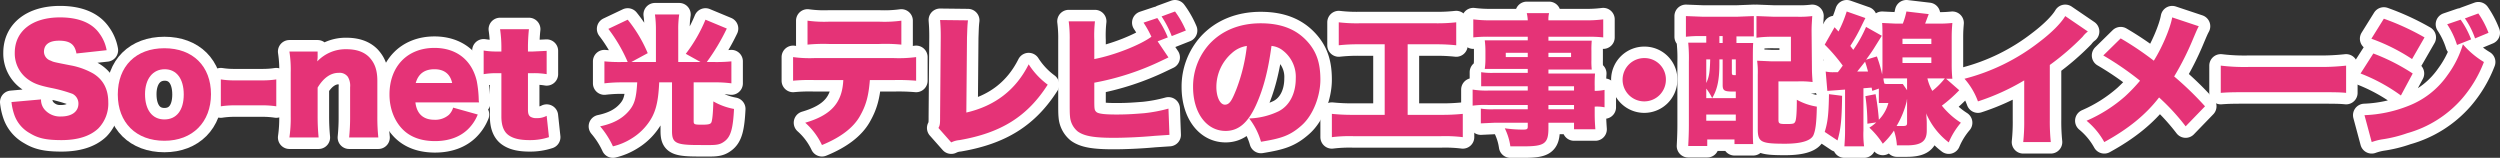
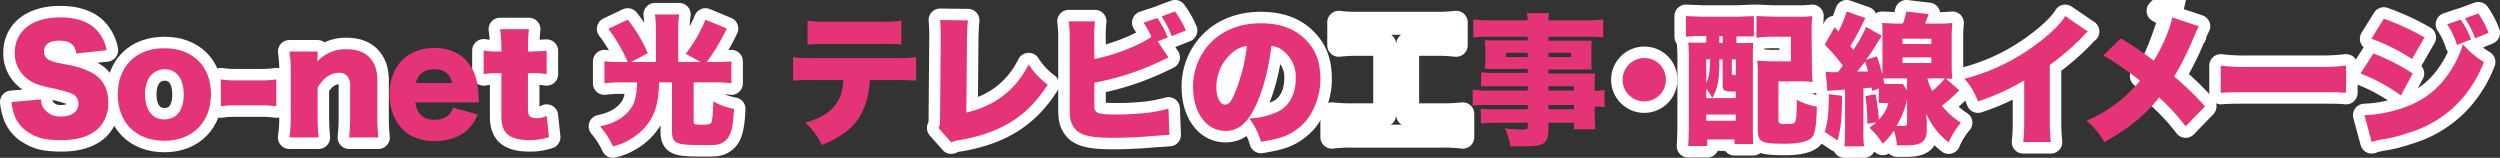
<svg xmlns="http://www.w3.org/2000/svg" id="f0bade91-6361-45b5-a866-7ab0c57c0292" data-name="レイヤー 1" viewBox="0 0 761.9 48.1">
  <rect x="0" y="0" width="761.9" height="48.1" fill="#333333" stroke="none" />
  <defs>
    <style>
      .a4614225-d36c-4124-aa35-bccc05d1f6ed {
        fill: none;
        stroke: #fff;
        stroke-linecap: round;
        stroke-linejoin: round;
        stroke-width: 7px;
      }

      .a507fe32-2e81-4530-b249-d08b9f00059c {
        fill: #e53377;
      }
    </style>
  </defs>
  <g>
    <g>
      <path class="a4614225-d36c-4124-aa35-bccc05d1f6ed" d="M9,26.8a4.6,4.6,0,0,0,1.1,3.1,6.2,6.2,0,0,0,5,2.1c3.3,0,5.3-1.5,5.3-3.9a3.3,3.3,0,0,0-1.8-3,44.3,44.3,0,0,0-6.5-1.8c-3.9-.8-5.3-1.4-6.9-2.5A9.7,9.7,0,0,1,1,12.6C1,5.9,6.4,1.8,14.8,1.8c5.5,0,9.7,1.6,12,4.9A12.1,12.1,0,0,1,29,11.8l-9.2,1c-.5-2.8-2-3.9-5.3-3.9s-4.6,1.4-4.6,3.4A2.9,2.9,0,0,0,12,15c.8.4.8.4,5.9,1.4a22.1,22.1,0,0,1,7,2.5c3.1,1.9,4.6,4.8,4.6,8.8a10.8,10.8,0,0,1-3,7.9C24,38,20.2,39.2,15.2,39.2s-7.3-.7-9.6-2.1A10.3,10.3,0,0,1,.9,31.6a17.2,17.2,0,0,1-.9-4Z" transform="translate(3.5 3.5)" />
      <path class="a4614225-d36c-4124-aa35-bccc05d1f6ed" d="M32.4,25.3c0-8.6,5.5-14.1,14.2-14.1s14.2,5.5,14.2,14S55.2,39.4,46.6,39.4,32.4,33.9,32.4,25.3Zm8.3-.1c0,4.8,2.2,7.7,5.9,7.7s5.9-2.8,5.9-7.6-2.2-7.7-5.8-7.7S40.7,20.5,40.7,25.2Z" transform="translate(3.5 3.5)" />
      <path class="a4614225-d36c-4124-aa35-bccc05d1f6ed" d="M63.8,20.7A25.8,25.8,0,0,0,68,21h8.5a27.7,27.7,0,0,0,4.2-.3v8.2a27.7,27.7,0,0,0-4.2-.3H68a27.7,27.7,0,0,0-4.2.3Z" transform="translate(3.5 3.5)" />
      <path class="a4614225-d36c-4124-aa35-bccc05d1f6ed" d="M84.7,38.4a41.1,41.1,0,0,0,.4-6.5V18.7a36.5,36.5,0,0,0-.4-6.5h8.6V14c0,.2-.1.9-.1,1.2a11.9,11.9,0,0,1,8.9-3.7q4.5,0,6.9,2.4c1.7,1.8,2.5,3.9,2.5,7.3V32a58.5,58.5,0,0,0,.3,6.4h-8.9a60.5,60.5,0,0,0,.3-6.5V23.1a5.2,5.2,0,0,0-.7-3.2,3.1,3.1,0,0,0-2.8-1.2c-2.4,0-4.6,1.5-6.4,4.5v8.7c0,2.5.1,4.3.3,6.5Z" transform="translate(3.5 3.5)" />
-       <path class="a4614225-d36c-4124-aa35-bccc05d1f6ed" d="M123.1,27.7c.4,3.5,2.4,5.3,5.8,5.3a6.3,6.3,0,0,0,4.4-1.5,5.1,5.1,0,0,0,1.3-2.2l7.5,2.1a12.9,12.9,0,0,1-2.9,4.4c-2.4,2.4-5.9,3.7-10.1,3.7s-7.6-1.2-10-3.7-3.9-6.2-3.9-10.5c0-8.5,5.4-14.2,13.7-14.2,6.7,0,11.4,3.7,12.9,10.1a34.2,34.2,0,0,1,.6,5.7,3.2,3.2,0,0,0,.1.8Zm11.2-5.9c-.6-2.8-2.5-4.2-5.4-4.2s-4.9,1.3-5.7,4.2Z" transform="translate(3.5 3.5)" />
      <path class="a4614225-d36c-4124-aa35-bccc05d1f6ed" d="M149.3,11.3a37.3,37.3,0,0,0-.4-5.9h8.8a52.8,52.8,0,0,0-.3,5.9v.9h1.5l4.2-.2v7.1a22.9,22.9,0,0,0-3.9-.3h-1.8V29.9c0,1.2.2,1.8.8,2.2a3.4,3.4,0,0,0,1.9.4,6,6,0,0,0,3-.7l.7,6.5a18.3,18.3,0,0,1-5.9.9c-3,0-5-.5-6.4-1.5s-2.2-2.8-2.2-5.7V18.8h-1.6a23.4,23.4,0,0,0-3.8.3V11.9a22.5,22.5,0,0,0,3.8.3h1.6Z" transform="translate(3.5 3.5)" />
      <path class="a4614225-d36c-4124-aa35-bccc05d1f6ed" d="M196.4,5.7a33.3,33.3,0,0,0-.3-4.8h7.4a29.6,29.6,0,0,0-.3,4.8v9.7H210l-4.5-2.5a45.7,45.7,0,0,0,6-10.4L218,5.2a63.6,63.6,0,0,1-6.1,10.2H214a47,47,0,0,0,5.4-.2v6.7a36,36,0,0,0-5.3-.3h-6.2V33.4c0,1,.2,1.1,2.5,1.1s2.8-.2,3-1,.4-2.3.5-6.1a19.6,19.6,0,0,0,6.3,2.3c-.3,6-1,8.4-2.8,9.8s-3,1.2-7.8,1.2c-7.2,0-8.3-.6-8.3-4.3V21.6h-3.9c-.3,6.5-1.2,9.7-3.7,12.9a17.4,17.4,0,0,1-4.7,4.2,18.8,18.8,0,0,1-5.7,2.4,26.3,26.3,0,0,0-3.9-6.1c3.8-.8,6.5-2.2,8.5-4.4s2.5-4.1,2.8-9h-4.8a44.1,44.1,0,0,0-5.2.3V15.2a46.1,46.1,0,0,0,5.4.2h1.7a47.1,47.1,0,0,0-5.9-10.1l5.9-2.8a41.8,41.8,0,0,1,6.1,10.2l-5,2.7h7.5Z" transform="translate(3.5 3.5)" />
-       <path class="a4614225-d36c-4124-aa35-bccc05d1f6ed" d="M261.6,20.9c-.4,5-1.2,7.8-3.1,11.1s-5.6,6.3-11.5,8.7a21,21,0,0,0-5.1-6.8c7.9-2.3,11.3-6.1,11.6-13h-8.8a52,52,0,0,0-6.5.2V13.9a37.9,37.9,0,0,0,6.6.3h24a40.6,40.6,0,0,0,6.9-.3v7.2a62.5,62.5,0,0,0-6.8-.2Zm-19-18.1a37.3,37.3,0,0,0,6.7.3h15a38.7,38.7,0,0,0,6.9-.3v7.3a48.6,48.6,0,0,0-6.7-.2H249.1a50.2,50.2,0,0,0-6.5.2Z" transform="translate(3.5 3.5)" />
      <path class="a4614225-d36c-4124-aa35-bccc05d1f6ed" d="M291.5,2.7c-.2,1.6-.2,2.7-.3,5.3L291,30.8c8.7-2,15.1-6.9,19-14.7a23.1,23.1,0,0,0,5.8,6.2C309.6,32,301.6,37,288.9,39.2a6.9,6.9,0,0,0-2.5.7l-3.9-4.4c.5-.9.5-1.4.5-3.6L283.2,8V7.3c0-2-.1-3.4-.2-4.7Z" transform="translate(3.5 3.5)" />
      <path class="a4614225-d36c-4124-aa35-bccc05d1f6ed" d="M352.6,14l-2.1,1A80.8,80.8,0,0,1,330,21.7v4.8c0,3.2,0,3.5.6,4.1s2.7.8,6.2.8,5.8-.2,8.4-.4a46.5,46.5,0,0,0,7.4-1.4l.3,8-4.5.3c-4.3.4-9.1.6-12.5.6-5.9,0-8.9-.5-10.9-1.9a6.5,6.5,0,0,1-2.4-4.6c-.1-.9-.1-2.1-.1-4.6V8.7a40.4,40.4,0,0,0-.3-5.7h8a38.2,38.2,0,0,0-.2,5.7v5.8c6.2-1.2,14-4.3,17.4-6.8A30.9,30.9,0,0,0,345,3.4L349.2,2a28.9,28.9,0,0,1,3.2,5.9l-3.1,1.2Zm2-14a27.9,27.9,0,0,1,3.3,5.8l-4.3,1.7a30.9,30.9,0,0,0-3.1-6Z" transform="translate(3.5 3.5)" />
      <path class="a4614225-d36c-4124-aa35-bccc05d1f6ed" d="M379.3,28.5c-2.5,5.5-5.4,7.9-9.3,7.9-5.8,0-9.9-5.5-9.9-13.4a19.3,19.3,0,0,1,5-13.1c3.8-4.1,9.2-6.3,15.6-6.3s10.8,1.9,14,5.3,4.2,7.1,4.2,11.9-2.1,10.7-5.7,13.9-6.3,4-12.4,5a20.7,20.7,0,0,0-3.6-7.1,22.3,22.3,0,0,0,9-2.2c3.3-1.7,5.2-5.4,5.2-10a10.1,10.1,0,0,0-3.8-8.4,6.5,6.5,0,0,0-3.6-1.5C383,17.9,381.6,23.4,379.3,28.5Zm-7.4-15.8A13.7,13.7,0,0,0,367.2,23c0,3,1.1,5.4,2.6,5.4s2.2-1.5,3.5-4.7a53.1,53.1,0,0,0,3.2-13.2A8.6,8.6,0,0,0,371.9,12.7Z" transform="translate(3.5 3.5)" />
      <path class="a4614225-d36c-4124-aa35-bccc05d1f6ed" d="M410.6,10a51.6,51.6,0,0,0-6.1.3v-7a46.7,46.7,0,0,0,6.2.3h23.4a52.2,52.2,0,0,0,6.2-.3v7a55.3,55.3,0,0,0-6.1-.3h-8.7V31.5h10.2a62.5,62.5,0,0,0,6.6-.3v7.1a44.4,44.4,0,0,0-6.6-.3H408.9a44.3,44.3,0,0,0-6.5.3V31.2a61.9,61.9,0,0,0,6.7.3h9.4V10Z" transform="translate(3.5 3.5)" />
-       <path class="a4614225-d36c-4124-aa35-bccc05d1f6ed" d="M462.1,22.8H447.9V18.5a20.7,20.7,0,0,0,4,.2h10.2V17.5H449a23.3,23.3,0,0,0,.2-2.9V11.9a28.5,28.5,0,0,0-.2-3.1h13.1V7.7H450.8a41.1,41.1,0,0,0-5.3.2V2.4a41.4,41.4,0,0,0,5.7.3h10.9a11.7,11.7,0,0,0-.3-2.2h6.8a7.5,7.5,0,0,0-.2,2.2h11.1a40.7,40.7,0,0,0,5.6-.3V7.9a40.2,40.2,0,0,0-5.2-.2H468.4V8.9h13.2a28.2,28.2,0,0,0-.1,3.1v2.8a23.6,23.6,0,0,0,.1,2.9H468.4v1.2h14.2a38.9,38.9,0,0,0-.1,3.9v1.4a15.3,15.3,0,0,0,3-.3v5.3a11.5,11.5,0,0,0-3-.2v2c0,2.3.1,3.4.2,4.9h-6.5V33.9h-7.8v1.6c0,4.8-1.2,5.6-7.6,5.6h-4a18.2,18.2,0,0,0-1.7-5.5,40.2,40.2,0,0,0,5.4.4c1.3,0,1.6-.1,1.6-.9V33.9h-10l-4.3.2V29.6a21.3,21.3,0,0,0,4.1.2h10.2V28.5h-12a28.5,28.5,0,0,0-4.8.2V23.8a25.9,25.9,0,0,0,4.7.3h12.1Zm-6.7-10.2v1.3h6.7V12.6Zm13,1.3h6.9V12.6h-6.9Zm7.8,10.2V22.8h-7.8v1.3Zm-7.8,5.7h7.8V28.5h-7.8Z" transform="translate(3.5 3.5)" />
      <path class="a4614225-d36c-4124-aa35-bccc05d1f6ed" d="M504.2,20.7a6.6,6.6,0,1,1-6.5-6.5A6.5,6.5,0,0,1,504.2,20.7Z" transform="translate(3.5 3.5)" />
      <path class="a4614225-d36c-4124-aa35-bccc05d1f6ed" d="M515.4,7.5a37.9,37.9,0,0,0-5.1.2V1.4l5.1.2h10.5l5.1-.2V7.6h-5.3V9.6h5.1c-.1,1.3-.1,3.2-.1,5.2V35.2c0,2.6,0,3.7.1,5.2h-5.7V39h-8.3v2H511c.1-1.9.2-4,.2-6.4V15.4a48.9,48.9,0,0,0-.2-5.9h5.5V7.5Zm1.1,18.9h9v-2h-.9c-2.6,0-3.1-.3-3.1-2V14.6h-1v1.5c0,4.9-.7,7.8-2.2,10.3a16,16,0,0,0-1.8-2.9Zm0-4.6c.9-1.9,1.1-3.4,1.2-7.2h-1.2Zm0,11.5h9V31.4h-9Zm4-23.7h1V7.5h-1Zm3.8,8.9c0,.9.1.9,1.2.9V14.6h-1.2ZM548.7,17c0,1.9.1,2.9.2,4.5a28.2,28.2,0,0,0-4.4-.2h-6V32.9c0,1.3.2,1.4,2.5,1.4s2.3-.2,2.6-.7.5-2.5.5-6.7a18.5,18.5,0,0,0,6.1,2.1c-.1,5-.4,7.1-1,8.6s-3,2.7-8.7,2.7c-7.4,0-8.3-.5-8.3-4.5V19.3A26.2,26.2,0,0,0,532,15l4.5.2h5.8V7.7h-5.3a36.4,36.4,0,0,0-5.2.3V1.4l5.2.2h7.1a31.1,31.1,0,0,0,4.7-.2c-.1,1.7-.2,2.8-.2,4.5Z" transform="translate(3.5 3.5)" />
      <path class="a4614225-d36c-4124-aa35-bccc05d1f6ed" d="M552.9,18.3a10.2,10.2,0,0,0,2.7.2h1c.6-.7.9-1.2,1.5-2a52,52,0,0,0-5.5-6.4l3-5.3,1.2,1.3A37.6,37.6,0,0,0,559.3,0L565,2l-.9,1.8a55.8,55.8,0,0,1-3.7,6.7l.9,1.2a38,38,0,0,0,3.9-7L570,7.4l-2,3.2c-.6,1-1.4,2.2-2.8,4.1l3.3-1a38.1,38.1,0,0,1,1.6,5.5c.1-1.7.1-1.8.1-3V7.9c0-1.6,0-3.2-.1-4.4l4.2.2h2.1A21.5,21.5,0,0,0,577.5,0l6.8.8-1.1,2.9h4.1a37.3,37.3,0,0,0,4.2-.2c-.1,1.3-.2,2.3-.2,4.5v8.2a41,41,0,0,0,.2,4.3h-1.9l4,3.5a42.7,42.7,0,0,1-5.3,4.7,23.6,23.6,0,0,0,5.8,5.2,22.8,22.8,0,0,0-3.7,6,21.9,21.9,0,0,1-6.9-8.9,4.9,4.9,0,0,1,.1,1.1,21.1,21.1,0,0,1,.1,2.3v1.9c0,3.3-1.7,4.5-6.2,4.5h-2.9a17.9,17.9,0,0,0-.9-4.5,22.7,22.7,0,0,1-3.4,4,25.4,25.4,0,0,0-4.1-4.9,11.6,11.6,0,0,0,2.1-1.6l-2.7.4a58.3,58.3,0,0,0-.6-8.4l3.1-.6a72.4,72.4,0,0,1,1,7.8,11.7,11.7,0,0,0,2.9-5.1h-2.9V23.5l-2,.7-.2-1-2.5.2V36.3a28.5,28.5,0,0,0,.2,4.8h-6c.1-1.6.2-2.8.2-4.8V23.8l-2.7.2-2.7.2Zm5,7.4c-.1,7.4-.4,10.1-1.4,13.6l-3.9-2.6c.9-2.9,1.2-5.2,1.3-11.5Zm4.6-7.4h3.3c-.4-1.4-.4-1.5-.9-3Zm8.8,3.8h5.1l1.3,1.9V20.4h-7.2a6.2,6.2,0,0,0,.3,1.6Zm6.4,4.6a1.5,1.5,0,0,0-.1.6,27.1,27.1,0,0,1-3.1,7.6h1.9c1.1,0,1.3-.2,1.3-1ZM576.3,9.9h8.8V8.3h-8.8Zm0,5.8h8.8V14h-8.8Zm7.6,4.7a13.7,13.7,0,0,0,1.5,3.8,22.7,22.7,0,0,0,3.8-3.8h-5.3Z" transform="translate(3.5 3.5)" />
      <path class="a4614225-d36c-4124-aa35-bccc05d1f6ed" d="M632.8,6.1a8,8,0,0,0-1.6,1.6,77.6,77.6,0,0,1-10,8.6V32.9a62.1,62.1,0,0,0,.3,6.9h-8.4a58.5,58.5,0,0,0,.3-6.9V21a69,69,0,0,1-14.1,6.4,21.4,21.4,0,0,0-4.1-6.9A62.4,62.4,0,0,0,618,9.3c3.7-2.8,6.6-5.7,7.9-7.9Z" transform="translate(3.5 3.5)" />
-       <path class="a4614225-d36c-4124-aa35-bccc05d1f6ed" d="M666.6,4.5c-.6,1.1-.9,1.9-1.8,4a85.2,85.2,0,0,1-5.7,11.3,96.4,96.4,0,0,1,9.4,9.1L662.6,35a65.4,65.4,0,0,0-8.1-8.8c-4.1,5.3-9.4,9.6-16.7,13.6a22.5,22.5,0,0,0-5.4-6.5,44.5,44.5,0,0,0,11.7-7.4,51.6,51.6,0,0,0,4.6-4.8,92.1,92.1,0,0,0-11.2-7.7l5.3-5.2A94.3,94.3,0,0,1,652.9,15c2.5-4,5-9.8,5.6-13.2Z" transform="translate(3.5 3.5)" />
+       <path class="a4614225-d36c-4124-aa35-bccc05d1f6ed" d="M666.6,4.5c-.6,1.1-.9,1.9-1.8,4a85.2,85.2,0,0,1-5.7,11.3,96.4,96.4,0,0,1,9.4,9.1L662.6,35a65.4,65.4,0,0,0-8.1-8.8a22.5,22.5,0,0,0-5.4-6.5,44.5,44.5,0,0,0,11.7-7.4,51.6,51.6,0,0,0,4.6-4.8,92.1,92.1,0,0,0-11.2-7.7l5.3-5.2A94.3,94.3,0,0,1,652.9,15c2.5-4,5-9.8,5.6-13.2Z" transform="translate(3.5 3.5)" />
      <path class="a4614225-d36c-4124-aa35-bccc05d1f6ed" d="M673.3,16.5a60.8,60.8,0,0,0,8.8.4h20.6a70.3,70.3,0,0,0,8.8-.4v8.3c-2-.2-3.9-.2-8.8-.2H682.2c-4.8,0-6.3,0-8.9.2Z" transform="translate(3.5 3.5)" />
      <path class="a4614225-d36c-4124-aa35-bccc05d1f6ed" d="M719.8,12.8a61.1,61.1,0,0,1,12,6.1l-3.6,6.7a53.4,53.4,0,0,0-12.3-6.7Zm-2.7,18.8a40.1,40.1,0,0,0,13.3-2.8,25.9,25.9,0,0,0,12-9.4,30.6,30.6,0,0,0,4.7-9.4,25.9,25.9,0,0,0,6.4,5.4,37.7,37.7,0,0,1-6.7,11.2,34.5,34.5,0,0,1-16.7,10.5,40.5,40.5,0,0,1-7.8,1.9,18.4,18.4,0,0,0-3,.8ZM723,2.2a76.6,76.6,0,0,1,12.4,5.7l-3.8,6.6a57.4,57.4,0,0,0-12.4-6.2Zm23.4.3a26.6,26.6,0,0,1,3.2,6l-4.3,1.7a24.5,24.5,0,0,0-3-6.3ZM751.8.6a27.7,27.7,0,0,1,3.1,5.9l-4.1,1.7a25.1,25.1,0,0,0-3.1-6.1Z" transform="translate(3.5 3.5)" />
    </g>
    <g>
      <path class="a507fe32-2e81-4530-b249-d08b9f00059c" d="M9,26.8a4.6,4.6,0,0,0,1.1,3.1,6.2,6.2,0,0,0,5,2.1c3.3,0,5.3-1.5,5.3-3.9a3.3,3.3,0,0,0-1.8-3,44.3,44.3,0,0,0-6.5-1.8c-3.9-.8-5.3-1.4-6.9-2.5A9.7,9.7,0,0,1,1,12.6C1,5.9,6.4,1.8,14.8,1.8c5.5,0,9.7,1.6,12,4.9A12.1,12.1,0,0,1,29,11.8l-9.2,1c-.5-2.8-2-3.9-5.3-3.9s-4.6,1.4-4.6,3.4A2.9,2.9,0,0,0,12,15c.8.4.8.4,5.9,1.4a22.1,22.1,0,0,1,7,2.5c3.1,1.9,4.6,4.8,4.6,8.8a10.8,10.8,0,0,1-3,7.9C24,38,20.2,39.2,15.2,39.2s-7.3-.7-9.6-2.1A10.3,10.3,0,0,1,.9,31.6a17.2,17.2,0,0,1-.9-4Z" transform="translate(3.5 3.5)" />
      <path class="a507fe32-2e81-4530-b249-d08b9f00059c" d="M32.4,25.3c0-8.6,5.5-14.1,14.2-14.1s14.2,5.5,14.2,14S55.2,39.4,46.6,39.4,32.4,33.9,32.4,25.3Zm8.3-.1c0,4.8,2.2,7.7,5.9,7.7s5.9-2.8,5.9-7.6-2.2-7.7-5.8-7.7S40.7,20.5,40.7,25.2Z" transform="translate(3.5 3.5)" />
      <path class="a507fe32-2e81-4530-b249-d08b9f00059c" d="M63.8,20.7A25.8,25.8,0,0,0,68,21h8.5a27.7,27.7,0,0,0,4.2-.3v8.2a27.7,27.7,0,0,0-4.2-.3H68a27.7,27.7,0,0,0-4.2.3Z" transform="translate(3.5 3.5)" />
      <path class="a507fe32-2e81-4530-b249-d08b9f00059c" d="M84.7,38.4a41.1,41.1,0,0,0,.4-6.5V18.7a36.5,36.5,0,0,0-.4-6.5h8.6V14c0,.2-.1.9-.1,1.2a11.9,11.9,0,0,1,8.9-3.7q4.5,0,6.9,2.4c1.7,1.8,2.5,3.9,2.5,7.3V32a58.5,58.5,0,0,0,.3,6.4h-8.9a60.5,60.5,0,0,0,.3-6.5V23.1a5.2,5.2,0,0,0-.7-3.2,3.1,3.1,0,0,0-2.8-1.2c-2.4,0-4.6,1.5-6.4,4.5v8.7c0,2.5.1,4.3.3,6.5Z" transform="translate(3.5 3.5)" />
      <path class="a507fe32-2e81-4530-b249-d08b9f00059c" d="M123.1,27.7c.4,3.5,2.4,5.3,5.8,5.3a6.3,6.3,0,0,0,4.4-1.5,5.1,5.1,0,0,0,1.3-2.2l7.5,2.1a12.9,12.9,0,0,1-2.9,4.4c-2.4,2.4-5.9,3.7-10.1,3.7s-7.6-1.2-10-3.7-3.9-6.2-3.9-10.5c0-8.5,5.4-14.2,13.7-14.2,6.7,0,11.4,3.7,12.9,10.1a34.2,34.2,0,0,1,.6,5.7,3.2,3.2,0,0,0,.1.8Zm11.2-5.9c-.6-2.8-2.5-4.2-5.4-4.2s-4.9,1.3-5.7,4.2Z" transform="translate(3.5 3.5)" />
      <path class="a507fe32-2e81-4530-b249-d08b9f00059c" d="M149.3,11.3a37.3,37.3,0,0,0-.4-5.9h8.8a52.8,52.8,0,0,0-.3,5.9v.9h1.5l4.2-.2v7.1a22.9,22.9,0,0,0-3.9-.3h-1.8V29.9c0,1.2.2,1.8.8,2.2a3.4,3.4,0,0,0,1.9.4,6,6,0,0,0,3-.7l.7,6.5a18.3,18.3,0,0,1-5.9.9c-3,0-5-.5-6.4-1.5s-2.2-2.8-2.2-5.7V18.8h-1.6a23.4,23.4,0,0,0-3.8.3V11.9a22.5,22.5,0,0,0,3.8.3h1.6Z" transform="translate(3.5 3.5)" />
      <path class="a507fe32-2e81-4530-b249-d08b9f00059c" d="M196.4,5.7a33.3,33.3,0,0,0-.3-4.8h7.4a29.6,29.6,0,0,0-.3,4.8v9.7H210l-4.5-2.5a45.7,45.7,0,0,0,6-10.4L218,5.2a63.6,63.6,0,0,1-6.1,10.2H214a47,47,0,0,0,5.4-.2v6.7a36,36,0,0,0-5.3-.3h-6.2V33.4c0,1,.2,1.1,2.5,1.1s2.8-.2,3-1,.4-2.3.5-6.1a19.6,19.6,0,0,0,6.3,2.3c-.3,6-1,8.4-2.8,9.8s-3,1.2-7.8,1.2c-7.2,0-8.3-.6-8.3-4.3V21.6h-3.9c-.3,6.5-1.2,9.7-3.7,12.9a17.4,17.4,0,0,1-4.7,4.2,18.8,18.8,0,0,1-5.7,2.4,26.3,26.3,0,0,0-3.9-6.1c3.8-.8,6.5-2.2,8.5-4.4s2.5-4.1,2.8-9h-4.8a44.1,44.1,0,0,0-5.2.3V15.2a46.1,46.1,0,0,0,5.4.2h1.7a47.1,47.1,0,0,0-5.9-10.1l5.9-2.8a41.8,41.8,0,0,1,6.1,10.2l-5,2.7h7.5Z" transform="translate(3.5 3.5)" />
      <path class="a507fe32-2e81-4530-b249-d08b9f00059c" d="M261.6,20.9c-.4,5-1.2,7.8-3.1,11.1s-5.6,6.3-11.5,8.7a21,21,0,0,0-5.1-6.8c7.9-2.3,11.3-6.1,11.6-13h-8.8a52,52,0,0,0-6.5.2V13.9a37.9,37.9,0,0,0,6.6.3h24a40.6,40.6,0,0,0,6.9-.3v7.2a62.5,62.5,0,0,0-6.8-.2Zm-19-18.1a37.3,37.3,0,0,0,6.7.3h15a38.7,38.7,0,0,0,6.9-.3v7.3a48.6,48.6,0,0,0-6.7-.2H249.1a50.2,50.2,0,0,0-6.5.2Z" transform="translate(3.5 3.5)" />
      <path class="a507fe32-2e81-4530-b249-d08b9f00059c" d="M291.5,2.7c-.2,1.6-.2,2.7-.3,5.3L291,30.8c8.7-2,15.1-6.9,19-14.7a23.1,23.1,0,0,0,5.8,6.2C309.6,32,301.6,37,288.9,39.2a6.9,6.9,0,0,0-2.5.7l-3.9-4.4c.5-.9.5-1.4.5-3.6L283.2,8V7.3c0-2-.1-3.4-.2-4.7Z" transform="translate(3.5 3.5)" />
      <path class="a507fe32-2e81-4530-b249-d08b9f00059c" d="M352.6,14l-2.1,1A80.8,80.8,0,0,1,330,21.7v4.8c0,3.2,0,3.5.6,4.1s2.7.8,6.2.8,5.8-.2,8.4-.4a46.5,46.5,0,0,0,7.4-1.4l.3,8-4.5.3c-4.3.4-9.1.6-12.5.6-5.9,0-8.9-.5-10.9-1.9a6.5,6.5,0,0,1-2.4-4.6c-.1-.9-.1-2.1-.1-4.6V8.7a40.4,40.4,0,0,0-.3-5.7h8a38.2,38.2,0,0,0-.2,5.7v5.8c6.2-1.2,14-4.3,17.4-6.8A30.9,30.9,0,0,0,345,3.4L349.2,2a28.9,28.9,0,0,1,3.2,5.9l-3.1,1.2Zm2-14a27.9,27.9,0,0,1,3.3,5.8l-4.3,1.7a30.9,30.9,0,0,0-3.1-6Z" transform="translate(3.5 3.5)" />
      <path class="a507fe32-2e81-4530-b249-d08b9f00059c" d="M379.3,28.5c-2.5,5.5-5.4,7.9-9.3,7.9-5.8,0-9.9-5.5-9.9-13.4a19.3,19.3,0,0,1,5-13.1c3.8-4.1,9.2-6.3,15.6-6.3s10.8,1.9,14,5.3,4.2,7.1,4.2,11.9-2.1,10.7-5.7,13.9-6.3,4-12.4,5a20.7,20.7,0,0,0-3.6-7.1,22.3,22.3,0,0,0,9-2.2c3.3-1.7,5.2-5.4,5.2-10a10.1,10.1,0,0,0-3.8-8.4,6.5,6.5,0,0,0-3.6-1.5C383,17.9,381.6,23.4,379.3,28.5Zm-7.4-15.8A13.7,13.7,0,0,0,367.2,23c0,3,1.1,5.4,2.6,5.4s2.2-1.5,3.5-4.7a53.1,53.1,0,0,0,3.2-13.2A8.6,8.6,0,0,0,371.9,12.7Z" transform="translate(3.5 3.5)" />
-       <path class="a507fe32-2e81-4530-b249-d08b9f00059c" d="M410.6,10a51.6,51.6,0,0,0-6.1.3v-7a46.7,46.7,0,0,0,6.2.3h23.4a52.2,52.2,0,0,0,6.2-.3v7a55.3,55.3,0,0,0-6.1-.3h-8.7V31.5h10.2a62.5,62.5,0,0,0,6.6-.3v7.1a44.4,44.4,0,0,0-6.6-.3H408.9a44.3,44.3,0,0,0-6.5.3V31.2a61.9,61.9,0,0,0,6.7.3h9.4V10Z" transform="translate(3.5 3.5)" />
      <path class="a507fe32-2e81-4530-b249-d08b9f00059c" d="M462.1,22.8H447.9V18.5a20.7,20.7,0,0,0,4,.2h10.2V17.5H449a23.3,23.3,0,0,0,.2-2.9V11.9a28.5,28.5,0,0,0-.2-3.1h13.1V7.7H450.8a41.1,41.1,0,0,0-5.3.2V2.4a41.4,41.4,0,0,0,5.7.3h10.9a11.7,11.7,0,0,0-.3-2.2h6.8a7.5,7.5,0,0,0-.2,2.2h11.1a40.7,40.7,0,0,0,5.6-.3V7.9a40.2,40.2,0,0,0-5.2-.2H468.4V8.9h13.2a28.2,28.2,0,0,0-.1,3.1v2.8a23.6,23.6,0,0,0,.1,2.9H468.4v1.2h14.2a38.9,38.9,0,0,0-.1,3.9v1.4a15.3,15.3,0,0,0,3-.3v5.3a11.5,11.5,0,0,0-3-.2v2c0,2.3.1,3.4.2,4.9h-6.5V33.9h-7.8v1.6c0,4.8-1.2,5.6-7.6,5.6h-4a18.2,18.2,0,0,0-1.7-5.5,40.2,40.2,0,0,0,5.4.4c1.3,0,1.6-.1,1.6-.9V33.9h-10l-4.3.2V29.6a21.3,21.3,0,0,0,4.1.2h10.2V28.5h-12a28.5,28.5,0,0,0-4.8.2V23.8a25.9,25.9,0,0,0,4.7.3h12.1Zm-6.7-10.2v1.3h6.7V12.6Zm13,1.3h6.9V12.6h-6.9Zm7.8,10.2V22.8h-7.8v1.3Zm-7.8,5.7h7.8V28.5h-7.8Z" transform="translate(3.5 3.5)" />
      <path class="a507fe32-2e81-4530-b249-d08b9f00059c" d="M504.2,20.7a6.6,6.6,0,1,1-6.5-6.5A6.5,6.5,0,0,1,504.2,20.7Z" transform="translate(3.5 3.5)" />
      <path class="a507fe32-2e81-4530-b249-d08b9f00059c" d="M515.4,7.5a37.9,37.9,0,0,0-5.1.2V1.4l5.1.2h10.5l5.1-.2V7.6h-5.3V9.6h5.1c-.1,1.3-.1,3.2-.1,5.2V35.2c0,2.6,0,3.7.1,5.2h-5.7V39h-8.3v2H511c.1-1.9.2-4,.2-6.4V15.4a48.9,48.9,0,0,0-.2-5.9h5.5V7.5Zm1.1,18.9h9v-2h-.9c-2.6,0-3.1-.3-3.1-2V14.6h-1v1.5c0,4.9-.7,7.8-2.2,10.3a16,16,0,0,0-1.8-2.9Zm0-4.6c.9-1.9,1.1-3.4,1.2-7.2h-1.2Zm0,11.5h9V31.4h-9Zm4-23.7h1V7.5h-1Zm3.8,8.9c0,.9.1.9,1.2.9V14.6h-1.2ZM548.7,17c0,1.9.1,2.9.2,4.5a28.2,28.2,0,0,0-4.4-.2h-6V32.9c0,1.3.2,1.4,2.5,1.4s2.3-.2,2.6-.7.5-2.5.5-6.7a18.5,18.5,0,0,0,6.1,2.1c-.1,5-.4,7.1-1,8.6s-3,2.7-8.7,2.7c-7.4,0-8.3-.5-8.3-4.5V19.3A26.2,26.2,0,0,0,532,15l4.5.2h5.8V7.7h-5.3a36.4,36.4,0,0,0-5.2.3V1.4l5.2.2h7.1a31.1,31.1,0,0,0,4.7-.2c-.1,1.7-.2,2.8-.2,4.5Z" transform="translate(3.5 3.5)" />
      <path class="a507fe32-2e81-4530-b249-d08b9f00059c" d="M552.9,18.3a10.2,10.2,0,0,0,2.7.2h1c.6-.7.9-1.2,1.5-2a52,52,0,0,0-5.5-6.4l3-5.3,1.2,1.3A37.6,37.6,0,0,0,559.3,0L565,2l-.9,1.8a55.8,55.8,0,0,1-3.7,6.7l.9,1.2a38,38,0,0,0,3.9-7L570,7.4l-2,3.2c-.6,1-1.4,2.2-2.8,4.1l3.3-1a38.1,38.1,0,0,1,1.6,5.5c.1-1.7.1-1.8.1-3V7.9c0-1.6,0-3.2-.1-4.4l4.2.2h2.1A21.5,21.5,0,0,0,577.5,0l6.8.8-1.1,2.9h4.1a37.3,37.3,0,0,0,4.2-.2c-.1,1.3-.2,2.3-.2,4.5v8.2a41,41,0,0,0,.2,4.3h-1.9l4,3.5a42.7,42.7,0,0,1-5.3,4.7,23.6,23.6,0,0,0,5.8,5.2,22.8,22.8,0,0,0-3.7,6,21.9,21.9,0,0,1-6.9-8.9,4.9,4.9,0,0,1,.1,1.1,21.1,21.1,0,0,1,.1,2.3v1.9c0,3.3-1.7,4.5-6.2,4.5h-2.9a17.9,17.9,0,0,0-.9-4.5,22.7,22.7,0,0,1-3.4,4,25.4,25.4,0,0,0-4.1-4.9,11.6,11.6,0,0,0,2.1-1.6l-2.7.4a58.3,58.3,0,0,0-.6-8.4l3.1-.6a72.4,72.4,0,0,1,1,7.8,11.7,11.7,0,0,0,2.9-5.1h-2.9V23.5l-2,.7-.2-1-2.5.2V36.3a28.5,28.5,0,0,0,.2,4.8h-6c.1-1.6.2-2.8.2-4.8V23.8l-2.7.2-2.7.2Zm5,7.4c-.1,7.4-.4,10.1-1.4,13.6l-3.9-2.6c.9-2.9,1.2-5.2,1.3-11.5Zm4.6-7.4h3.3c-.4-1.4-.4-1.5-.9-3Zm8.8,3.8h5.1l1.3,1.9V20.4h-7.2a6.2,6.2,0,0,0,.3,1.6Zm6.4,4.6a1.5,1.5,0,0,0-.1.6,27.1,27.1,0,0,1-3.1,7.6h1.9c1.1,0,1.3-.2,1.3-1ZM576.3,9.9h8.8V8.3h-8.8Zm0,5.8h8.8V14h-8.8Zm7.6,4.7a13.7,13.7,0,0,0,1.5,3.8,22.7,22.7,0,0,0,3.8-3.8h-5.3Z" transform="translate(3.5 3.5)" />
      <path class="a507fe32-2e81-4530-b249-d08b9f00059c" d="M632.8,6.1a8,8,0,0,0-1.6,1.6,77.6,77.6,0,0,1-10,8.6V32.9a62.1,62.1,0,0,0,.3,6.9h-8.4a58.5,58.5,0,0,0,.3-6.9V21a69,69,0,0,1-14.1,6.4,21.4,21.4,0,0,0-4.1-6.9A62.4,62.4,0,0,0,618,9.3c3.7-2.8,6.6-5.7,7.9-7.9Z" transform="translate(3.5 3.5)" />
      <path class="a507fe32-2e81-4530-b249-d08b9f00059c" d="M666.6,4.5c-.6,1.1-.9,1.9-1.8,4a85.2,85.2,0,0,1-5.7,11.3,96.4,96.4,0,0,1,9.4,9.1L662.6,35a65.4,65.4,0,0,0-8.1-8.8c-4.1,5.3-9.4,9.6-16.7,13.6a22.5,22.5,0,0,0-5.4-6.5,44.5,44.5,0,0,0,11.7-7.4,51.6,51.6,0,0,0,4.6-4.8,92.1,92.1,0,0,0-11.2-7.7l5.3-5.2A94.3,94.3,0,0,1,652.9,15c2.5-4,5-9.8,5.6-13.2Z" transform="translate(3.5 3.5)" />
      <path class="a507fe32-2e81-4530-b249-d08b9f00059c" d="M673.3,16.5a60.8,60.8,0,0,0,8.8.4h20.6a70.3,70.3,0,0,0,8.8-.4v8.3c-2-.2-3.9-.2-8.8-.2H682.2c-4.8,0-6.3,0-8.9.2Z" transform="translate(3.5 3.5)" />
      <path class="a507fe32-2e81-4530-b249-d08b9f00059c" d="M719.8,12.8a61.1,61.1,0,0,1,12,6.1l-3.6,6.7a53.4,53.4,0,0,0-12.3-6.7Zm-2.7,18.8a40.1,40.1,0,0,0,13.3-2.8,25.9,25.9,0,0,0,12-9.4,30.6,30.6,0,0,0,4.7-9.4,25.9,25.9,0,0,0,6.4,5.4,37.7,37.7,0,0,1-6.7,11.2,34.5,34.5,0,0,1-16.7,10.5,40.5,40.5,0,0,1-7.8,1.9,18.4,18.4,0,0,0-3,.8ZM723,2.2a76.6,76.6,0,0,1,12.4,5.7l-3.8,6.6a57.4,57.4,0,0,0-12.4-6.2Zm23.4.3a26.6,26.6,0,0,1,3.2,6l-4.3,1.7a24.5,24.5,0,0,0-3-6.3ZM751.8.6a27.7,27.7,0,0,1,3.1,5.9l-4.1,1.7a25.1,25.1,0,0,0-3.1-6.1Z" transform="translate(3.5 3.5)" />
    </g>
  </g>
</svg>